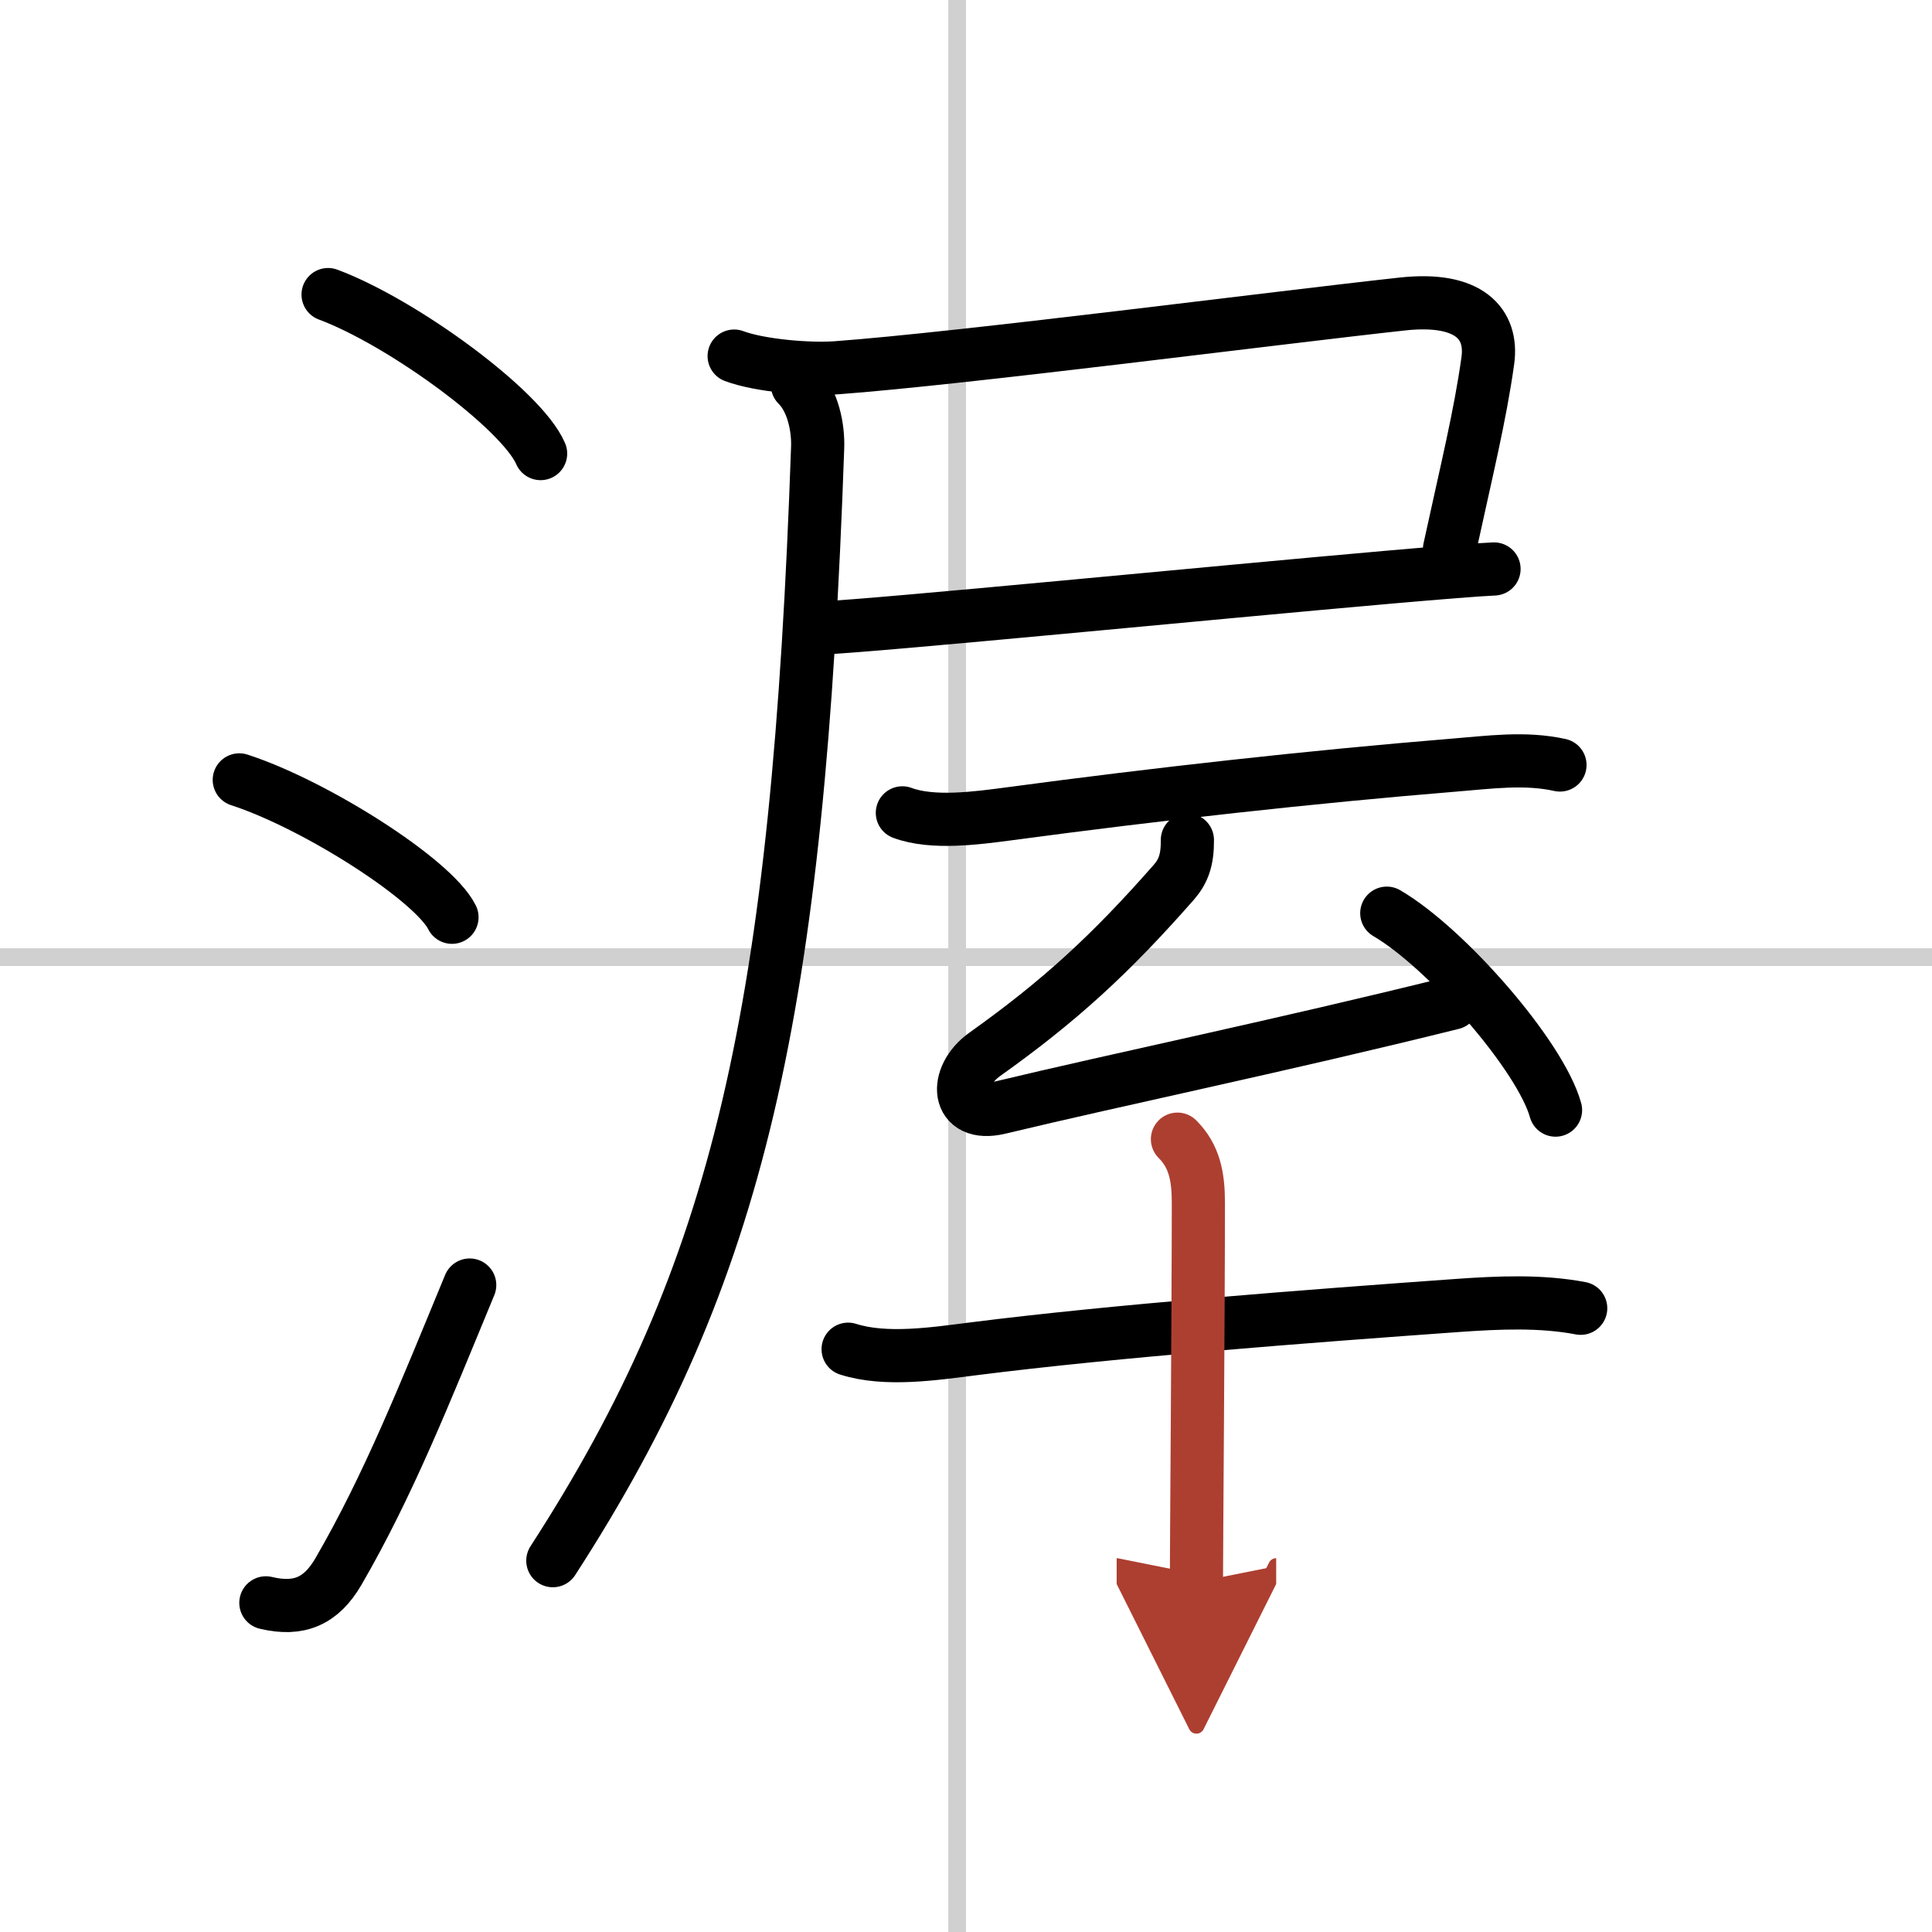
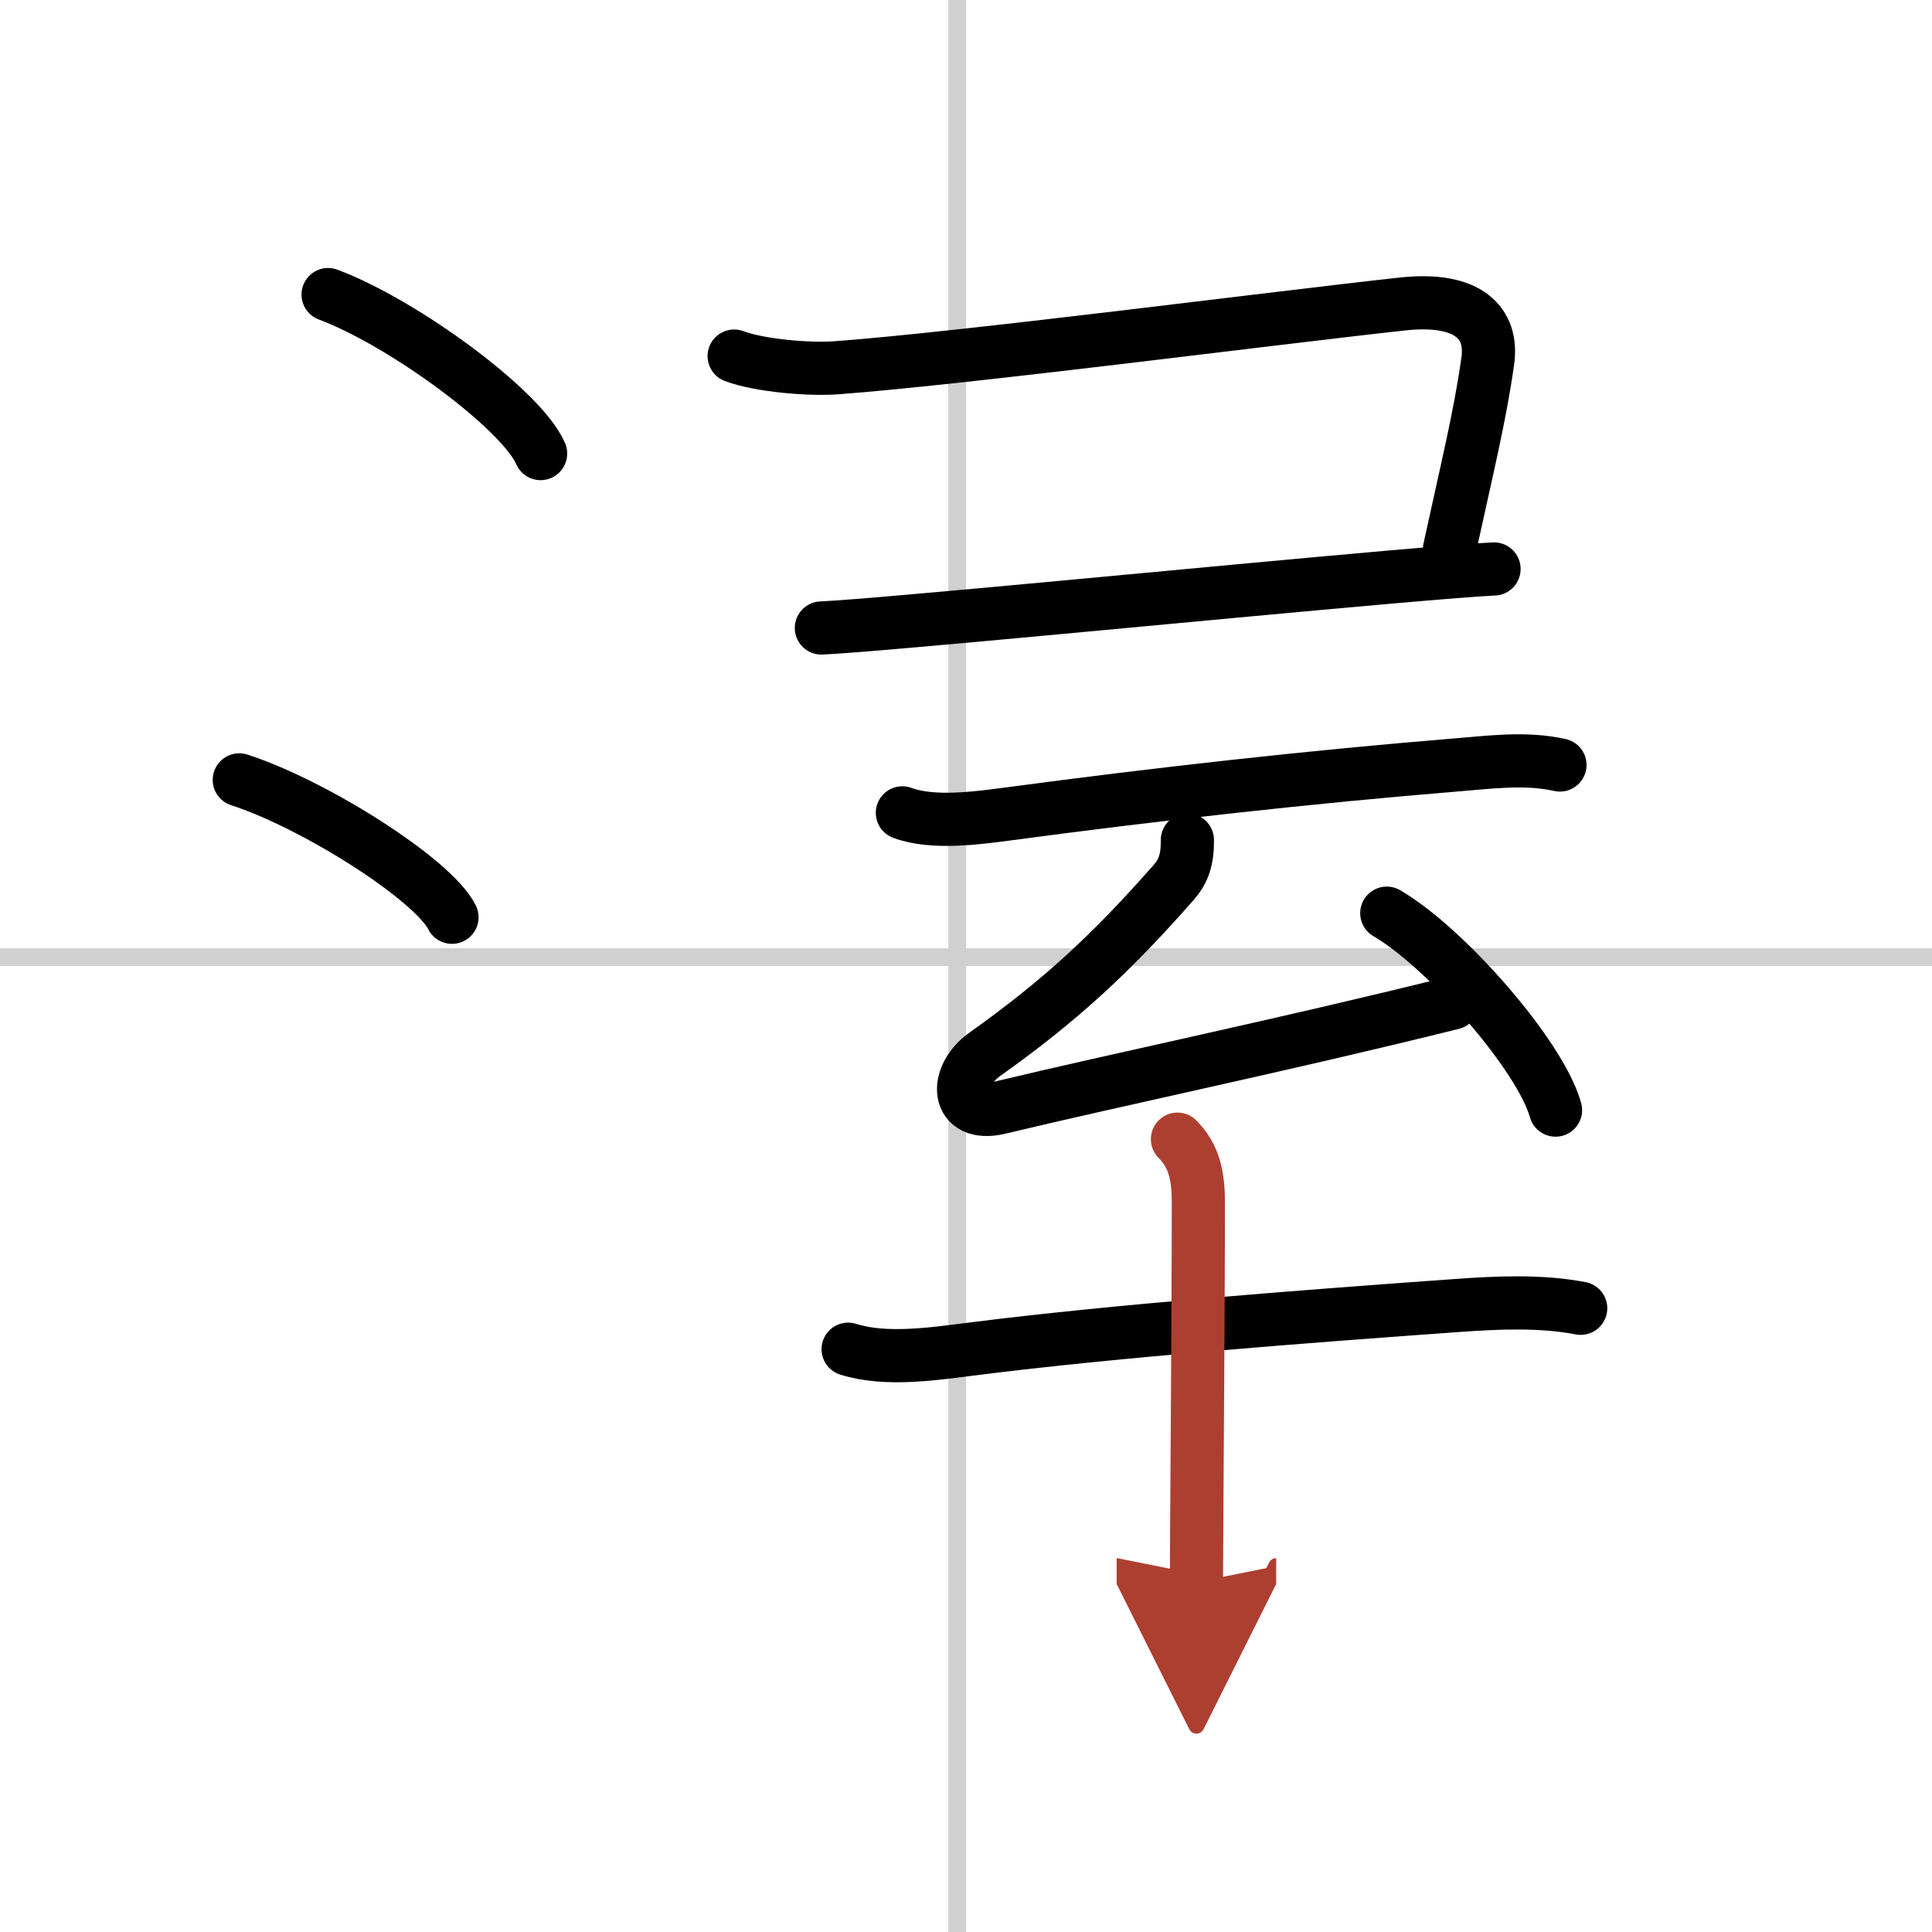
<svg xmlns="http://www.w3.org/2000/svg" width="400" height="400" viewBox="0 0 109 109">
  <defs>
    <marker id="a" markerWidth="4" orient="auto" refX="1" refY="5" viewBox="0 0 10 10">
      <polyline points="0 0 10 5 0 10 1 5" fill="#ad3f31" stroke="#ad3f31" />
    </marker>
  </defs>
  <g fill="none" stroke="#000" stroke-linecap="round" stroke-linejoin="round" stroke-width="3">
    <rect width="100%" height="100%" fill="#fff" stroke="#fff" />
    <line x1="54" x2="54" y2="109" stroke="#d0d0d0" stroke-width="1" />
    <line x2="109" y1="54" y2="54" stroke="#d0d0d0" stroke-width="1" />
    <path d="m18.51 16.62c4.23 1.58 10.93 6.5 11.99 8.97" />
    <path d="m13.5 44c4.24 1.37 10.94 5.62 12 7.75" />
-     <path d="m15 90.43c1.88 0.45 3.12-0.1 4.09-1.76 2.81-4.84 4.86-10 7.41-16.17" />
    <path d="m41.42 20.09c1.44 0.54 4.22 0.77 5.75 0.66 7.08-0.52 24.88-2.83 31.96-3.6 3.76-0.41 5.1 1.12 4.81 3.2-0.44 3.15-1.19 6.15-2.16 10.62" />
    <path d="m46.34 35.43c3.24-0.14 22.11-2 32.17-2.88 2.76-0.24 4.86-0.41 5.78-0.45" />
-     <path d="m44.99 21.72c0.9 0.89 1.18 2.46 1.14 3.53-1.11 31.83-4.39 46.5-14.94 62.8" />
    <path d="m50.91 45.86c1.71 0.64 4.23 0.29 5.98 0.06 8.33-1.12 17.16-2.1 25.11-2.75 2.01-0.16 4.03-0.45 6.01-0.01" />
    <path d="m66.99 47.39c0.01 1.11-0.22 1.76-0.76 2.38-3.61 4.11-6.48 6.73-10.68 9.72-1.75 1.25-1.64 3.6 0.83 3.01 6.74-1.62 15.87-3.5 25.57-5.91" />
    <path d="m78.24 51.52c3.36 1.96 8.68 8.06 9.52 11.11" />
    <path d="m47.85 76.12c2.13 0.68 4.9 0.25 7.05-0.02 8.04-1.02 18.98-1.85 27.36-2.45 2.26-0.16 4.67-0.27 6.92 0.16" />
    <path d="m66.43 64.27c0.96 0.96 1.18 2.11 1.18 3.59 0 5.77-0.11 19.75-0.11 21.4" marker-end="url(#a)" stroke="#ad3f31" />
  </g>
</svg>